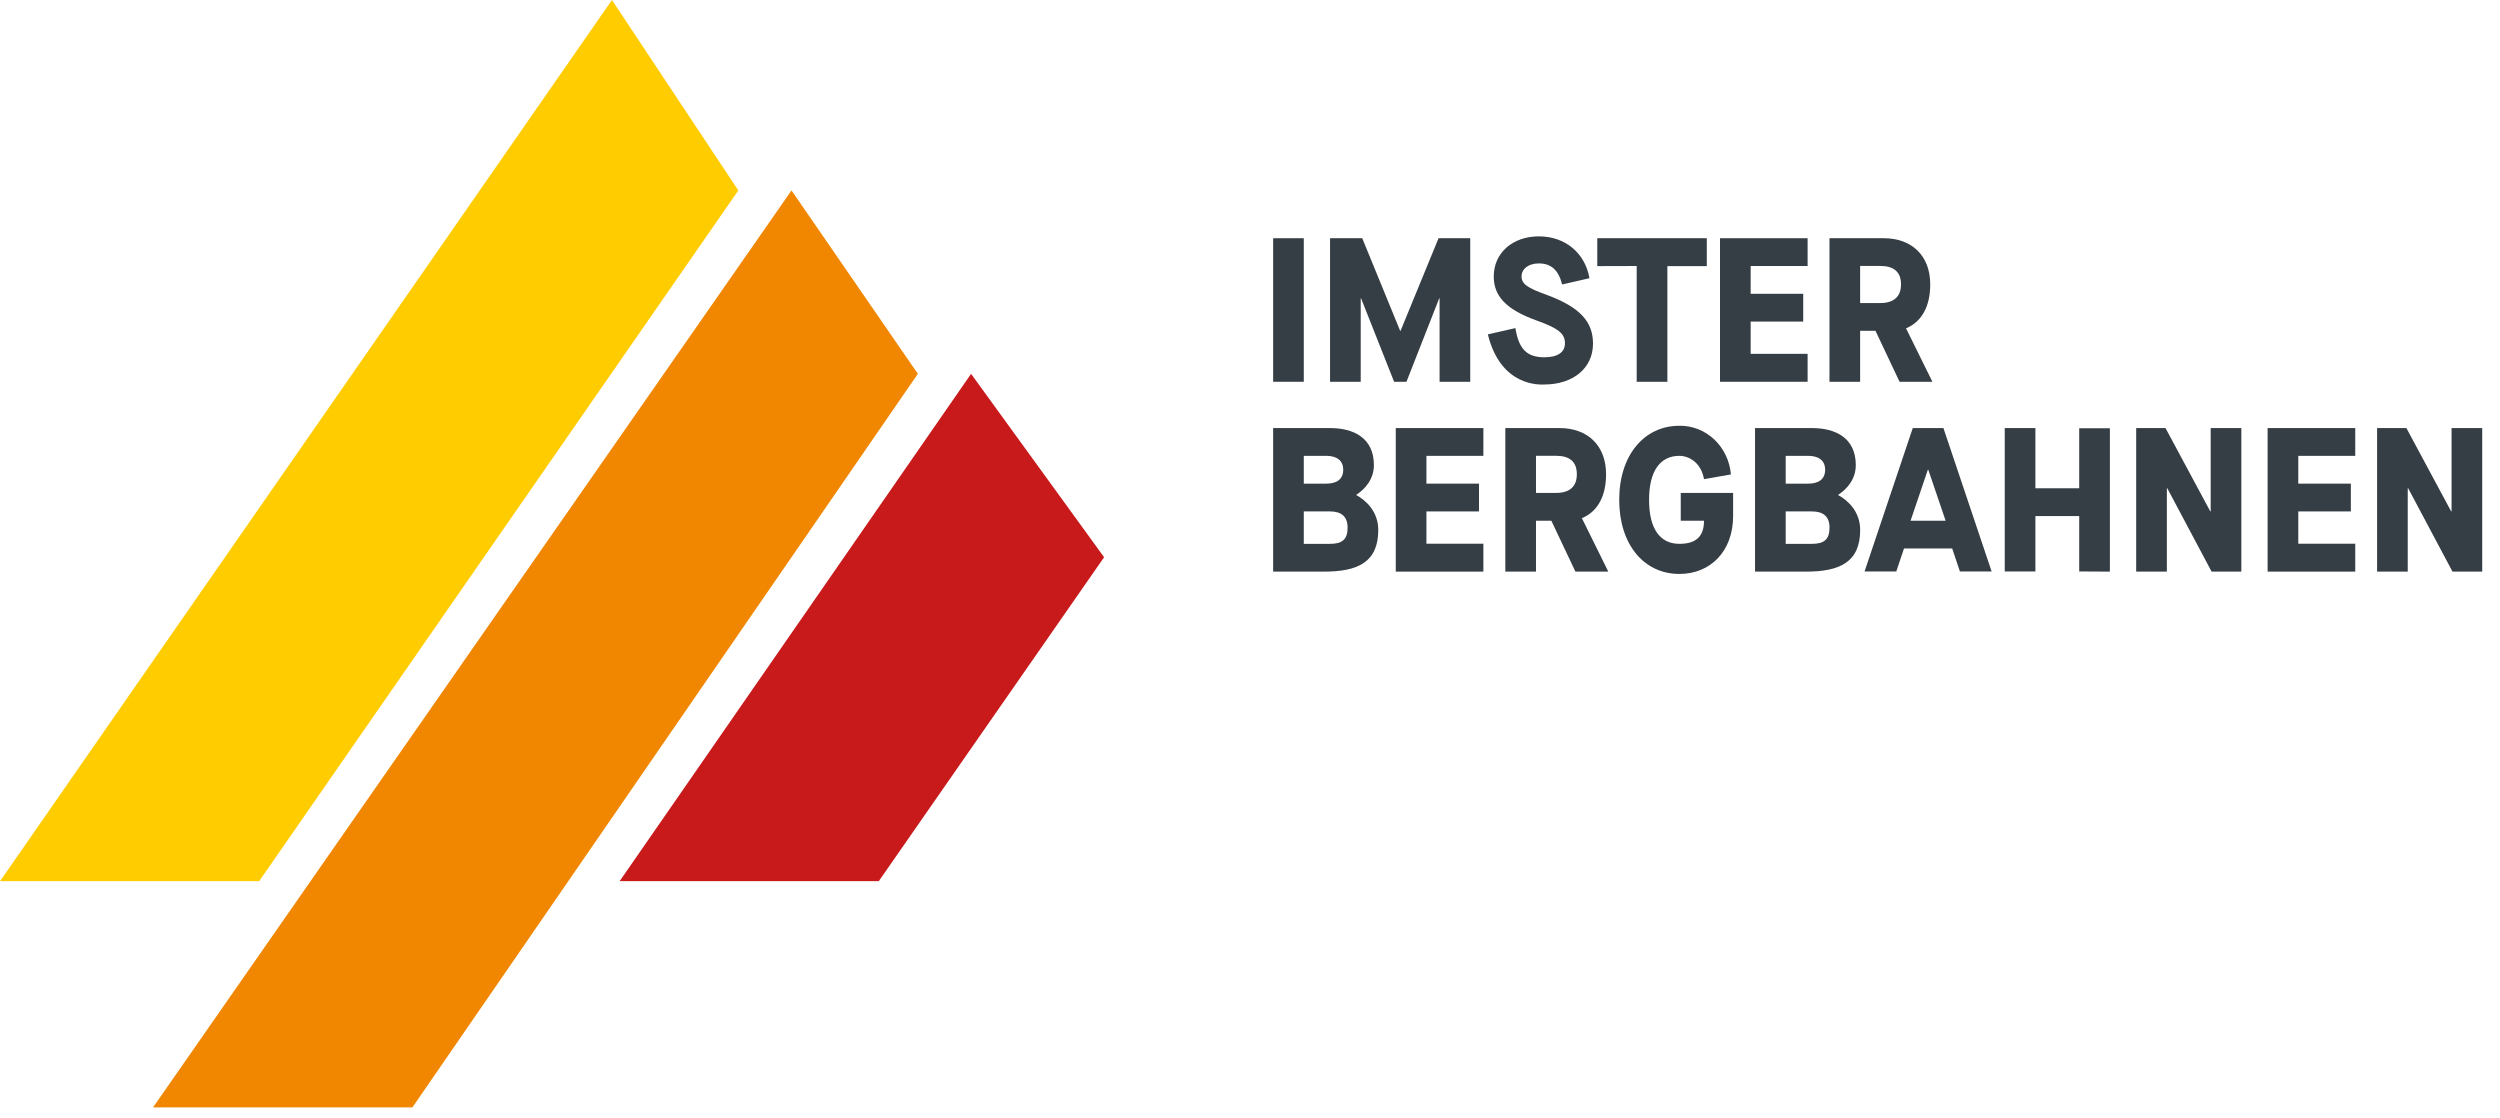
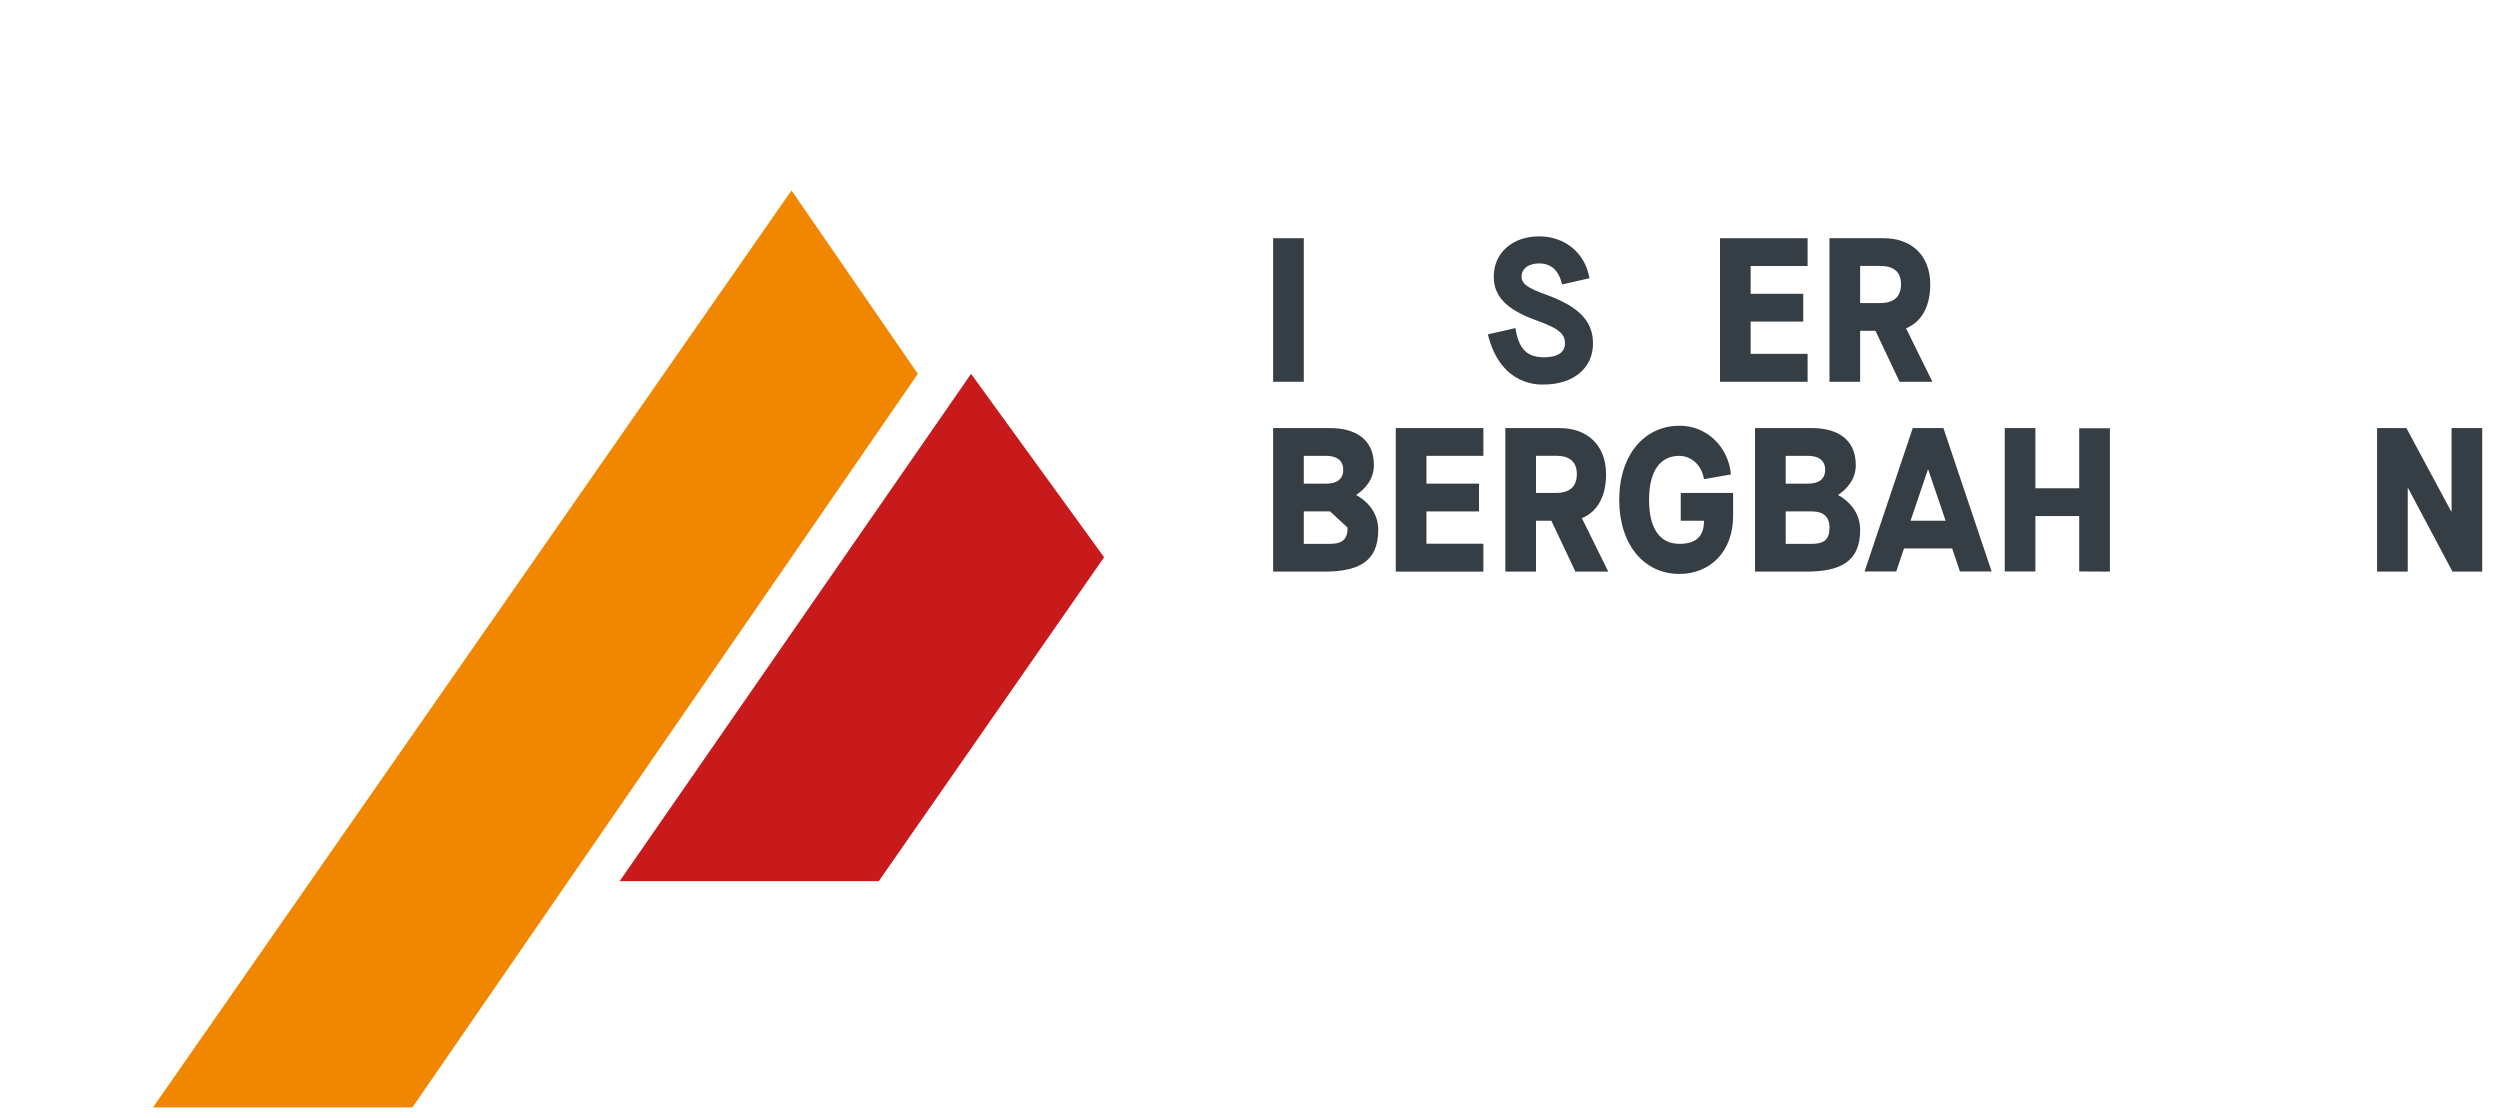
<svg xmlns="http://www.w3.org/2000/svg" width="114" height="51" viewBox="0 0 114 51" fill="none">
  <g clip-path="url(#clip0_3736_25578)">
    <path d="M76.579 26.172C77.992 26.172 79.03 25.142 79.03 23.532V22.477H76.642V23.744H77.703C77.703 24.512 77.282 24.799 76.579 24.799C75.708 24.799 75.197 24.127 75.197 22.794C75.197 21.461 75.716 20.787 76.579 20.787C77.032 20.787 77.575 21.109 77.703 21.849L78.93 21.634C78.878 21.021 78.607 20.451 78.17 20.039C77.734 19.628 77.165 19.405 76.579 19.415C74.981 19.415 73.836 20.748 73.836 22.794C73.836 24.839 74.972 26.172 76.579 26.172Z" fill="#363E45" />
-     <path d="M102.205 26.066H100.849L98.828 22.265H98.809V26.066H97.41V19.52H98.747L100.79 23.321H100.807V19.52H102.205V26.066Z" fill="#363E45" />
    <path d="M113.189 26.066H111.834L109.812 22.265H109.793V26.066H108.395V19.52H109.731L111.774 23.321H111.791V19.52H113.189V26.066Z" fill="#363E45" />
    <path d="M96.211 26.066L94.812 26.058V23.532H92.814V26.058H91.416V19.52H92.814V22.265H94.812V19.529H96.211V26.066Z" fill="#363E45" />
    <path d="M84.822 12.127H85.739C86.364 12.127 86.686 12.405 86.686 12.967C86.686 13.53 86.356 13.819 85.739 13.819H84.822V12.127ZM86.914 14.972C87.66 14.663 88.019 13.931 88.019 12.967C88.019 11.659 87.177 10.863 85.898 10.863H83.424V17.409H84.822V15.086H85.522L86.62 17.409H88.118L86.92 14.98L86.914 14.972Z" fill="#363E45" />
    <path d="M70.041 20.784H70.958C71.583 20.784 71.904 21.063 71.904 21.625C71.904 22.187 71.575 22.477 70.958 22.477H70.041V20.784ZM72.133 23.629C72.879 23.32 73.237 22.588 73.237 21.625C73.237 20.316 72.397 19.52 71.117 19.52H68.643V26.066H70.041V23.744H70.741L71.839 26.066H73.338L72.139 23.638L72.133 23.629Z" fill="#363E45" />
    <path d="M82.427 16.135V17.409H78.432V10.863H82.427V12.13H79.83V13.397H82.227V14.664H79.83V16.135H82.427Z" fill="#363E45" />
-     <path d="M107.399 24.793V26.066H103.403V19.52H107.399V20.787H104.802V22.054H107.199V23.321H104.802V24.793H107.399Z" fill="#363E45" />
    <path d="M67.642 24.793V26.066H63.647V19.52H67.642V20.787H65.045V22.054H67.442V23.321H65.045V24.793H67.642Z" fill="#363E45" />
-     <path d="M76.032 12.135V17.409H74.633V12.13L72.836 12.135V10.863H77.83V12.135H76.032Z" fill="#363E45" />
    <path d="M72.641 15.669C72.641 16.786 71.739 17.534 70.406 17.534C70.257 17.534 68.44 17.668 67.846 15.247L69.102 14.961C69.258 15.921 69.623 16.292 70.427 16.292C71.026 16.292 71.362 16.063 71.362 15.656C71.362 15.213 71.07 14.973 70.065 14.613C68.652 14.104 68.115 13.485 68.115 12.608C68.115 11.527 68.979 10.778 70.175 10.778C71.373 10.778 72.282 11.539 72.48 12.686L71.234 12.972C71.07 12.315 70.73 12.012 70.175 12.012C69.694 12.012 69.383 12.264 69.383 12.604C69.383 12.943 69.643 13.129 70.542 13.451C72.046 14.007 72.641 14.67 72.641 15.669Z" fill="#363E45" />
-     <path d="M62.049 13.608V17.409H60.65V10.863H62.118L63.847 15.086H63.865L65.598 10.863H67.043V17.409H65.645V13.608H65.626L64.135 17.409H63.571L62.067 13.608H62.049Z" fill="#363E45" />
    <path d="M58.055 10.863H59.453V17.409H58.055V10.863Z" fill="#363E45" />
-     <path d="M61.451 24.06C61.451 24.611 61.19 24.799 60.652 24.799H59.453V23.321H60.652C61.154 23.321 61.451 23.545 61.451 24.06ZM61.251 21.421C61.251 21.871 60.932 22.054 60.479 22.054H59.453V20.787H60.479C60.932 20.787 61.251 20.98 61.251 21.421ZM61.85 22.582V22.563C62.262 22.289 62.65 21.843 62.65 21.21C62.65 19.943 61.688 19.52 60.654 19.52H58.055V26.066H60.377C61.906 26.066 62.849 25.644 62.849 24.166C62.849 23.321 62.277 22.806 61.842 22.574" fill="#363E45" />
+     <path d="M61.451 24.06C61.451 24.611 61.19 24.799 60.652 24.799H59.453V23.321H60.652ZM61.251 21.421C61.251 21.871 60.932 22.054 60.479 22.054H59.453V20.787H60.479C60.932 20.787 61.251 20.98 61.251 21.421ZM61.85 22.582V22.563C62.262 22.289 62.65 21.843 62.65 21.21C62.65 19.943 61.688 19.52 60.654 19.52H58.055V26.066H60.377C61.906 26.066 62.849 25.644 62.849 24.166C62.849 23.321 62.277 22.806 61.842 22.574" fill="#363E45" />
    <path d="M83.426 24.06C83.426 24.611 83.165 24.799 82.627 24.799H81.428V23.321H82.627C83.129 23.321 83.426 23.545 83.426 24.06ZM83.226 21.421C83.226 21.871 82.907 22.054 82.454 22.054H81.428V20.787H82.454C82.907 20.787 83.226 20.98 83.226 21.421ZM83.825 22.582V22.563C84.237 22.289 84.624 21.843 84.624 21.21C84.624 19.943 83.663 19.52 82.629 19.52H80.029V26.066H82.353C83.88 26.066 84.824 25.644 84.824 24.166C84.824 23.321 84.252 22.806 83.817 22.574" fill="#363E45" />
    <path d="M88.62 19.52H87.222L85.024 26.058H86.47L86.823 25.011H89.02L89.371 26.058H90.818L88.62 19.52ZM87.122 23.744L87.911 21.418H87.929L88.72 23.744H87.122Z" fill="#363E45" />
-     <path d="M27.905 0L0.002 40.181H11.818L33.668 8.684L27.905 0Z" fill="#FFCC00" />
    <path d="M50.347 25.41L44.281 17.047L28.256 40.181H40.072L50.347 25.41Z" fill="#C8191B" />
    <path d="M6.977 50.498H18.805L41.855 17.047L36.093 8.684L6.977 50.498Z" fill="#F18700" />
  </g>
  <defs>
    <clipPath id="clip0_3736_25578">
      <rect width="113.538" height="50.498" fill="white" transform="translate(0.002)" />
    </clipPath>
  </defs>
</svg>